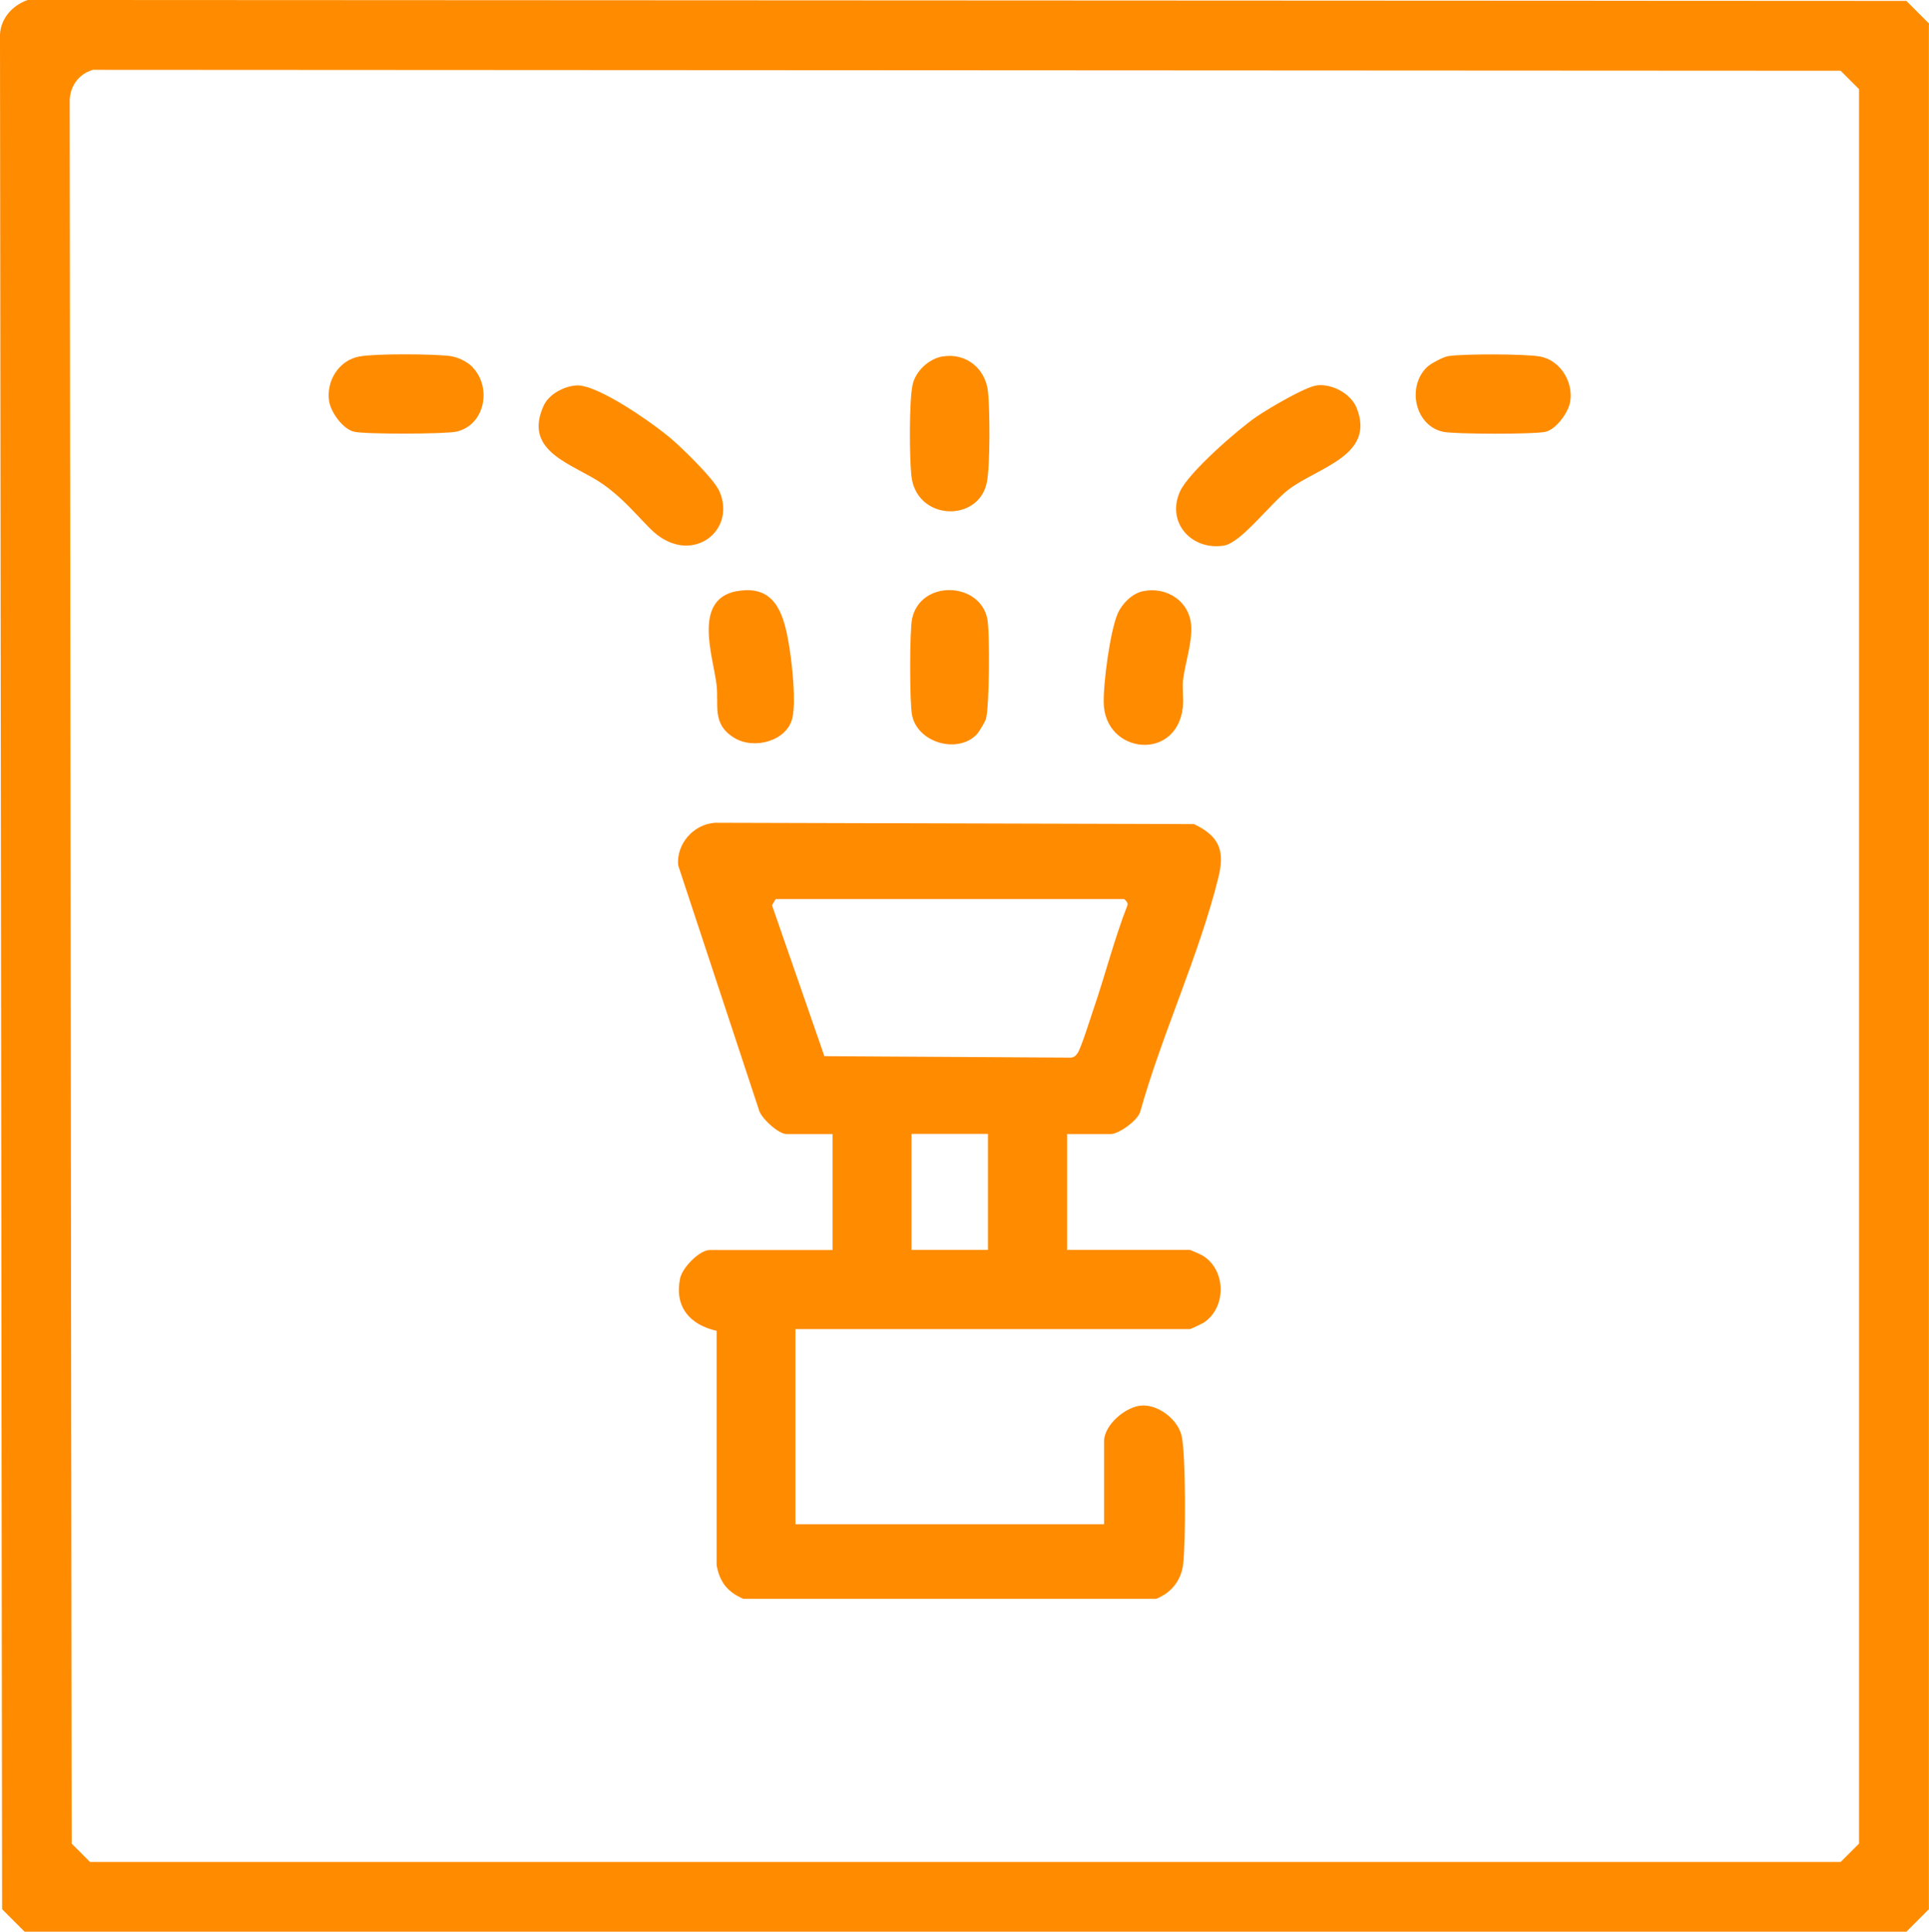
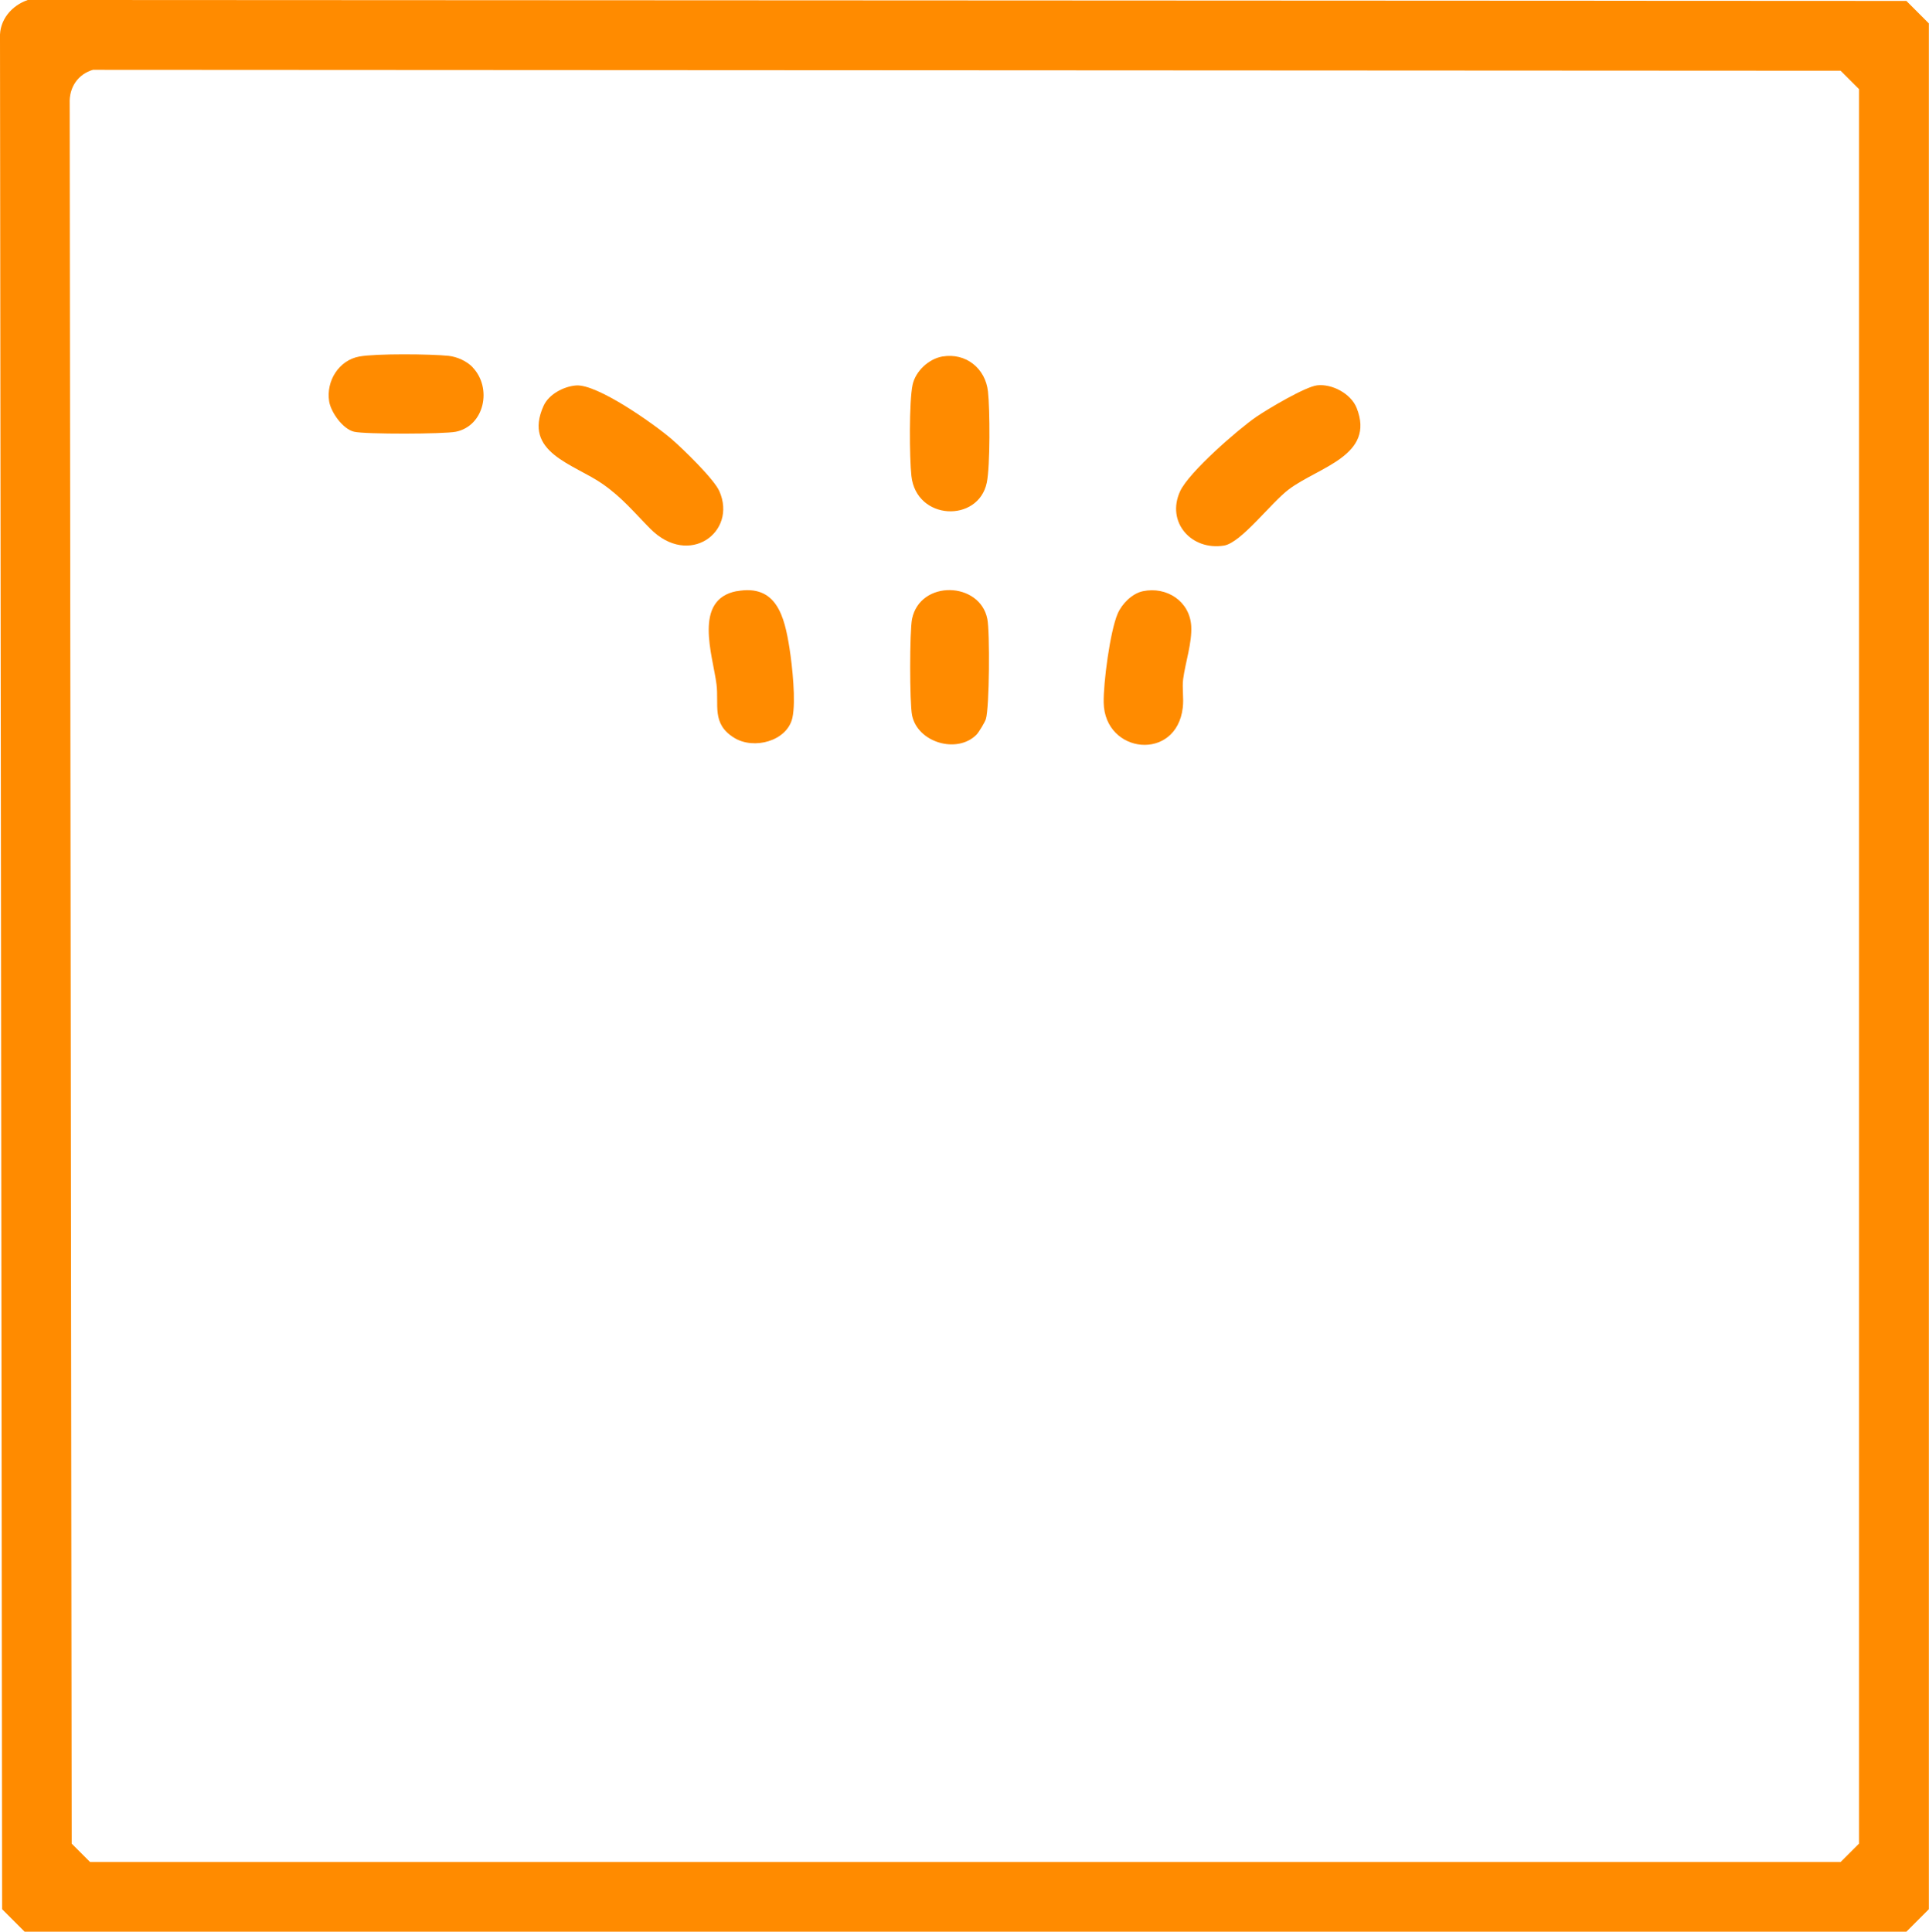
<svg xmlns="http://www.w3.org/2000/svg" id="Layer_2" data-name="Layer 2" viewBox="0 0 145.87 146.09">
  <defs>
    <style>
      .cls-1 {
        fill: #ff8b00;
      }
    </style>
  </defs>
  <g id="Layer_1-2" data-name="Layer 1">
    <g>
      <path class="cls-1" d="M2.1,0l142.06.07,1.7,1.7v142.61l-1.7,1.7H1.86l-1.7-1.7L0,2.86C-.06,1.52.87.42,2.1,0ZM7.06,5.27c-1.17.33-1.84,1.34-1.79,2.55l.15,131.6,1.39,1.39h132.38l1.39-1.39V6.74l-1.39-1.39-132.14-.07Z" />
      <g id="UzNpE4">
        <g>
-           <path class="cls-1" d="M80.69,85.75v8.77h9.28c.05,0,.84.35.97.43,1.77,1.07,1.83,3.88.12,5.05-.15.1-1.01.51-1.09.51h-29.82v14.76h23.34v-6.28c0-1.24,1.66-2.66,2.9-2.7s2.64,1.04,2.95,2.24c.34,1.29.33,8.33.12,9.82-.17,1.22-.92,2.11-2.03,2.56h-31.21c-1.19-.5-1.81-1.27-2.03-2.56v-17.71c-2.02-.45-3.21-1.82-2.76-3.97.17-.8,1.45-2.14,2.25-2.14h9.28v-8.77h-3.49c-.59,0-1.97-1.22-2.1-1.89l-6.09-18.44c-.14-1.62,1.17-3.1,2.79-3.21l36.22.1c1.94.93,2.34,2.03,1.84,4.05-1.44,5.82-4.25,11.82-5.89,17.64-.15.71-1.65,1.75-2.24,1.75h-3.29ZM58.65,68l-.27.46,3.96,11.41,18.47.11c.33.02.48-.06.67-.33.26-.35,1-2.72,1.22-3.37.89-2.59,1.56-5.27,2.56-7.83.08-.16-.21-.46-.27-.46h-26.33ZM74.71,85.75h-5.78v8.77h5.78v-8.77Z" />
          <path class="cls-1" d="M43.55,29.15c1.6-.14,5.94,2.94,7.23,4.05.85.73,3.23,3.04,3.62,3.95,1.36,3.09-2.3,5.79-5.23,2.83-1.23-1.24-2.1-2.33-3.6-3.38-2.16-1.51-6.06-2.37-4.47-5.9.4-.89,1.52-1.47,2.45-1.55Z" />
          <path class="cls-1" d="M99.6,29.14c1.13-.13,2.56.63,2.99,1.71,1.43,3.6-2.87,4.46-5.12,6.15-1.37,1.03-3.61,4.05-4.92,4.26-2.48.39-4.38-1.79-3.31-4.11.66-1.44,4.36-4.66,5.75-5.62.86-.59,3.7-2.28,4.61-2.39Z" />
          <path class="cls-1" d="M86.42,44.71c1.81-.38,3.55.76,3.66,2.64.07,1.25-.44,2.73-.61,4-.09.69.06,1.45-.03,2.17-.48,4.08-5.9,3.51-5.98-.38-.03-1.48.48-5.4,1.06-6.74.32-.74,1.09-1.52,1.9-1.69Z" />
-           <path class="cls-1" d="M55.71,44.71c3.02-.56,3.61,1.91,3.99,4.3.21,1.35.5,4.01.22,5.28-.4,1.76-2.92,2.43-4.41,1.5-1.72-1.06-1.13-2.49-1.33-4.05-.28-2.2-1.8-6.41,1.54-7.04Z" />
+           <path class="cls-1" d="M55.71,44.71c3.02-.56,3.61,1.91,3.99,4.3.21,1.35.5,4.01.22,5.28-.4,1.76-2.92,2.43-4.41,1.5-1.72-1.06-1.13-2.49-1.33-4.05-.28-2.2-1.8-6.41,1.54-7.04" />
          <path class="cls-1" d="M35.74,27.78c1.5,1.57.89,4.43-1.27,4.87-.9.18-6.83.2-7.69,0s-1.76-1.48-1.89-2.3c-.24-1.53.73-3.11,2.29-3.39,1.26-.23,5.39-.19,6.74-.05.65.07,1.38.4,1.83.87Z" />
          <path class="cls-1" d="M71.27,26.96c1.77-.3,3.25.9,3.44,2.65.15,1.34.17,5.65-.09,6.89-.64,3.05-5.33,2.88-5.7-.51-.15-1.37-.18-5.63.09-6.89.22-1.03,1.22-1.96,2.25-2.14Z" />
-           <path class="cls-1" d="M107.89,27.78c.28-.28,1.24-.79,1.64-.85,1.13-.18,5.82-.17,6.92.03,1.54.28,2.53,1.92,2.29,3.4-.13.82-1.05,2.11-1.89,2.3s-6.79.18-7.69,0c-2.13-.43-2.8-3.35-1.28-4.87Z" />
          <path class="cls-1" d="M73.84,55.56c-1.46,1.47-4.45.6-4.87-1.47-.19-.94-.19-6.36,0-7.29.62-2.97,5.12-2.83,5.69,0,.2.96.16,6.74-.11,7.58-.07.23-.54,1.01-.71,1.18Z" />
        </g>
      </g>
    </g>
  </g>
</svg>